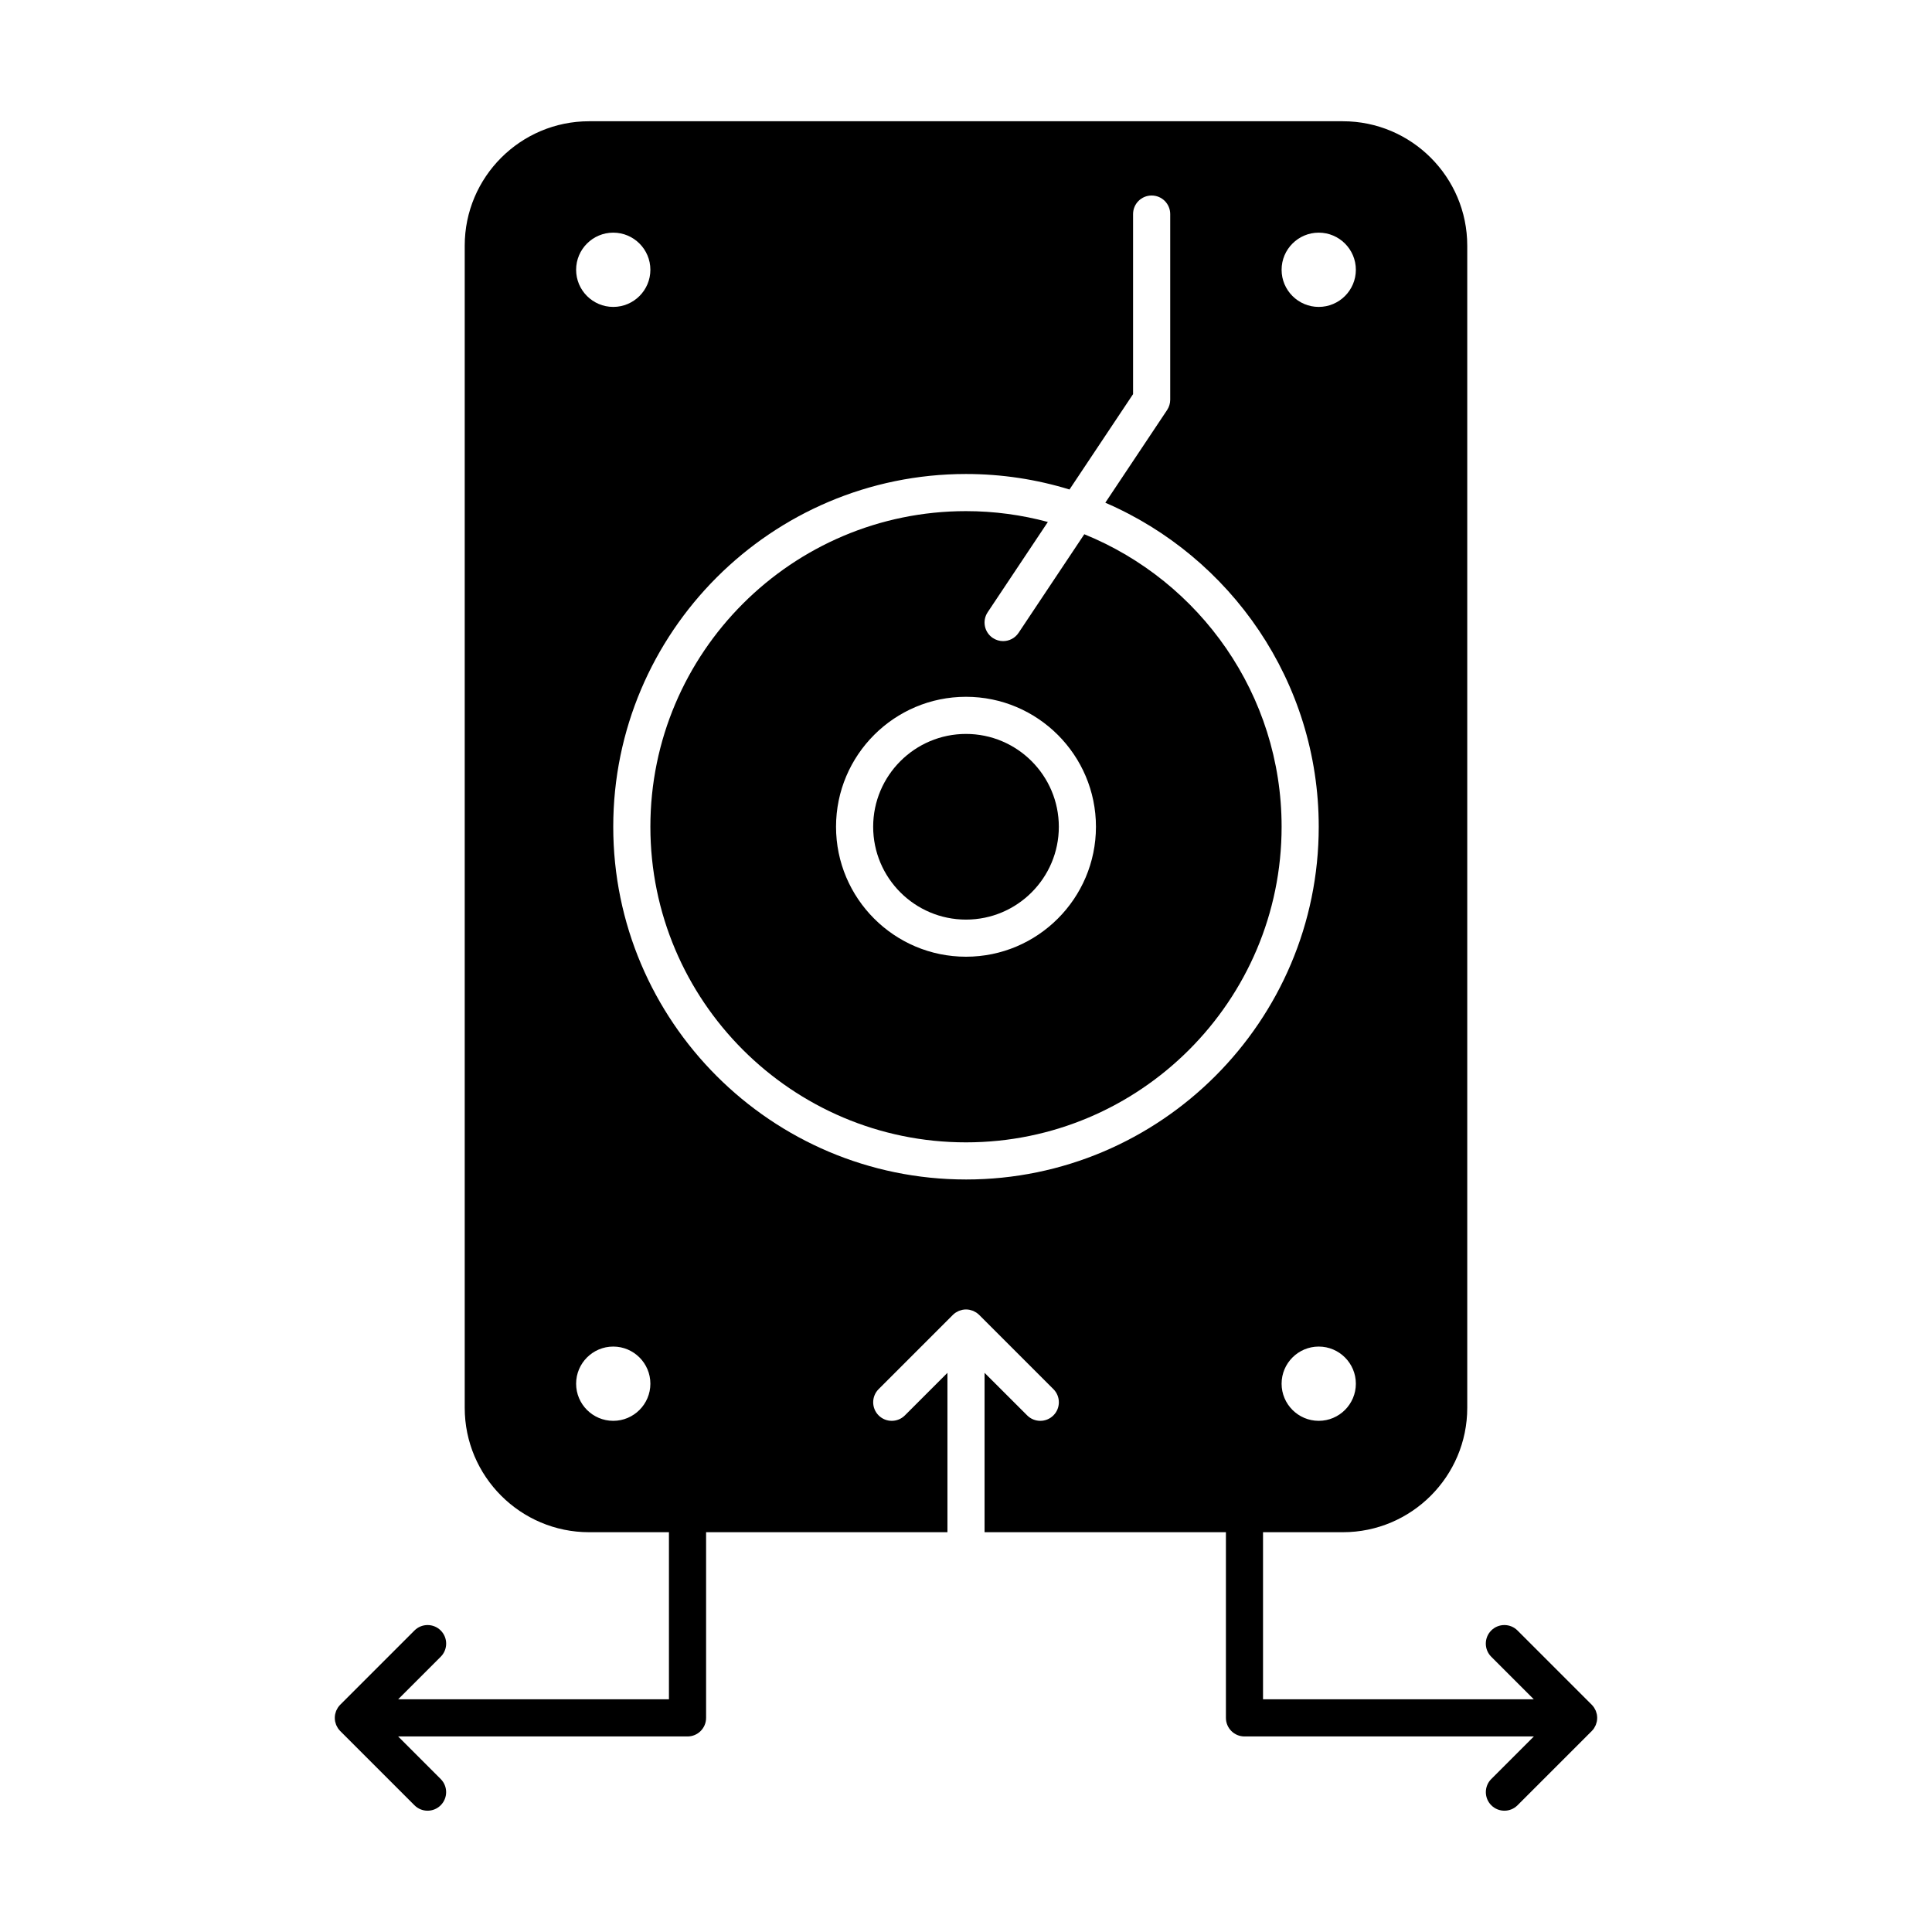
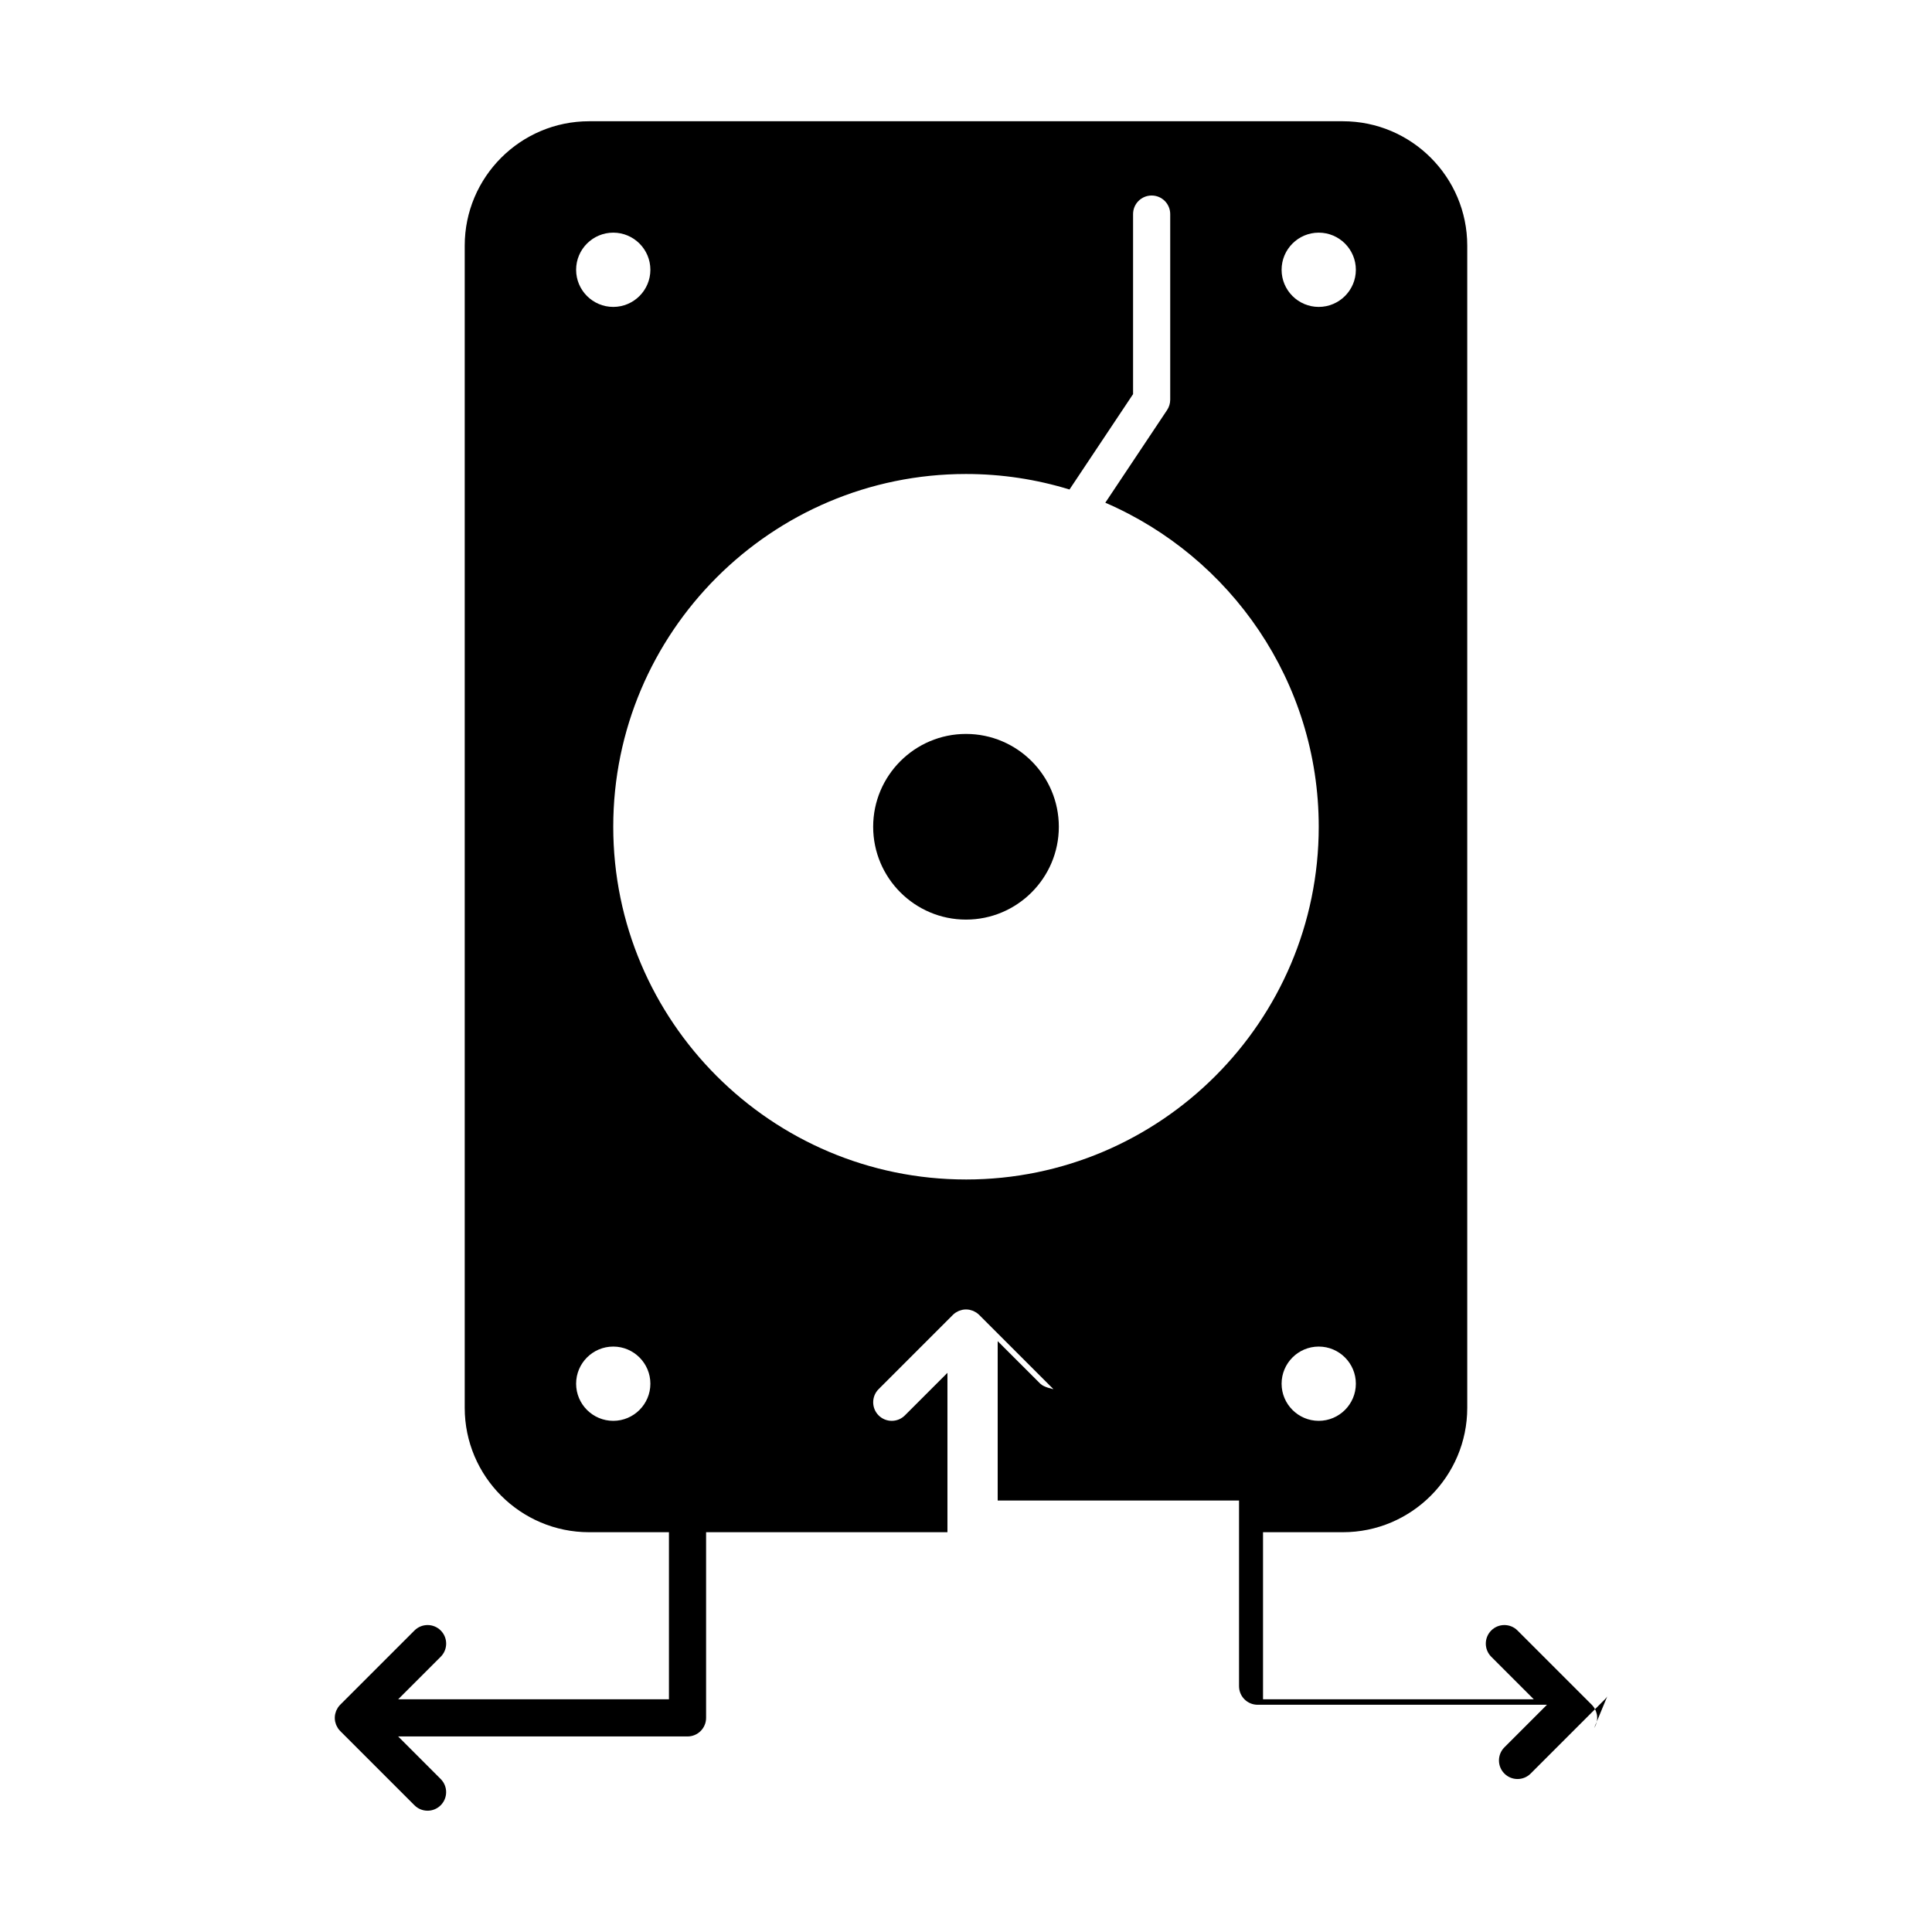
<svg xmlns="http://www.w3.org/2000/svg" fill="#000000" width="800px" height="800px" version="1.1" viewBox="144 144 512 512">
  <g>
-     <path d="m431.35 285.58-17.418 26.129c-0.949 1.422-2.508 2.191-4.098 2.191-0.938 0-1.887-0.27-2.727-0.828-2.262-1.508-2.871-4.562-1.363-6.824l15.949-23.922c-6.922-1.863-14.191-2.871-21.695-2.871-46.121 0-83.641 37.52-83.641 83.641s37.52 83.641 83.641 83.641 83.641-37.52 83.641-83.641c0-35.031-21.664-65.082-52.289-77.516zm-31.352 111.96c-18.992 0-34.441-15.449-34.441-34.441 0-18.992 15.449-34.441 34.441-34.441s34.441 15.449 34.441 34.441c-0.004 18.992-15.453 34.441-34.441 34.441z" />
    <path d="m400 338.5c-13.566 0-24.602 11.035-24.602 24.602 0 13.566 11.035 24.602 24.602 24.602s24.602-11.035 24.602-24.602c-0.004-13.566-11.039-24.602-24.602-24.602z" />
-     <path d="m566.45 601.98c0.074-0.113 0.129-0.238 0.191-0.355 0.09-0.16 0.188-0.316 0.258-0.488 0.066-0.16 0.102-0.324 0.152-0.488 0.043-0.145 0.098-0.281 0.125-0.43 0.125-0.637 0.125-1.289 0-1.926-0.031-0.148-0.086-0.285-0.125-0.43-0.047-0.164-0.086-0.332-0.152-0.488-0.07-0.172-0.168-0.328-0.258-0.488-0.066-0.117-0.117-0.242-0.195-0.355-0.184-0.273-0.391-0.527-0.617-0.758l-19.676-19.676c-1.918-1.922-5.039-1.922-6.957 0-1.922 1.922-1.922 5.035 0 6.957l11.281 11.281h-71.762v-44.281h21.156c18.176 0 32.965-14.789 32.965-32.965v-307.99c0-18.176-14.789-32.965-32.965-32.965h-199.75c-18.176 0-32.965 14.789-32.965 32.965v307.99c0 18.176 14.789 32.965 32.965 32.965h21.156v44.281h-71.762l11.281-11.281c1.922-1.922 1.922-5.035 0-6.957-1.922-1.922-5.035-1.922-6.957 0l-19.676 19.676c-0.23 0.23-0.438 0.484-0.617 0.758-0.074 0.113-0.129 0.238-0.195 0.355-0.09 0.16-0.184 0.316-0.258 0.488-0.066 0.16-0.102 0.324-0.152 0.488-0.043 0.145-0.098 0.281-0.125 0.43-0.125 0.637-0.125 1.289 0 1.926 0.031 0.148 0.086 0.285 0.125 0.43 0.051 0.164 0.086 0.332 0.152 0.488 0.07 0.172 0.168 0.328 0.258 0.488 0.066 0.117 0.117 0.242 0.191 0.355 0.184 0.273 0.391 0.527 0.617 0.758l19.676 19.676c0.961 0.961 2.219 1.441 3.477 1.441s2.519-0.48 3.477-1.441c1.922-1.922 1.922-5.035 0-6.957l-11.273-11.281h76.684c2.719 0 4.922-2.203 4.922-4.922v-49.199h63.961v-42.242l-11.281 11.281c-1.922 1.922-5.035 1.922-6.957 0s-1.922-5.035 0-6.957l19.676-19.68c0.23-0.227 0.48-0.434 0.754-0.613 0.121-0.082 0.25-0.137 0.375-0.203 0.156-0.086 0.305-0.18 0.473-0.246 0.16-0.066 0.332-0.105 0.496-0.156 0.141-0.043 0.273-0.098 0.422-0.125 0.316-0.062 0.641-0.098 0.965-0.098 0.324 0 0.645 0.035 0.965 0.098 0.145 0.027 0.281 0.082 0.422 0.125 0.168 0.047 0.332 0.086 0.496 0.152 0.168 0.07 0.32 0.168 0.48 0.254 0.121 0.066 0.25 0.121 0.363 0.199 0.273 0.184 0.527 0.391 0.758 0.617l19.676 19.676c1.922 1.922 1.922 5.035 0 6.957-0.961 0.961-2.219 1.441-3.477 1.441s-2.519-0.48-3.477-1.441l-11.293-11.281v42.242h63.961v49.199c0 2.719 2.203 4.922 4.922 4.922h76.684l-11.281 11.281c-1.922 1.922-1.922 5.035 0 6.957 0.961 0.961 2.219 1.441 3.477 1.441 1.258 0 2.519-0.48 3.477-1.441l19.676-19.676c0.23-0.23 0.438-0.484 0.621-0.758zm-72.973-81.445c-5.426 0-9.84-4.414-9.84-9.84s4.414-9.84 9.84-9.84 9.84 4.414 9.84 9.84-4.414 9.84-9.84 9.84zm0-314.88c5.426 0 9.84 4.414 9.84 9.84 0 5.426-4.414 9.84-9.84 9.84s-9.84-4.414-9.84-9.84c0-5.426 4.414-9.84 9.84-9.84zm-186.96 0c5.426 0 9.84 4.414 9.84 9.84 0 5.426-4.414 9.84-9.84 9.84s-9.84-4.414-9.84-9.84c0-5.426 4.414-9.84 9.84-9.84zm0 314.88c-5.426 0-9.84-4.414-9.84-9.84s4.414-9.84 9.84-9.84 9.84 4.414 9.84 9.84-4.414 9.84-9.84 9.84zm93.48-63.961c-51.547 0-93.48-41.934-93.48-93.48s41.934-93.48 93.48-93.48c9.539 0 18.75 1.441 27.43 4.109l16.848-25.277v-47.711c0-2.719 2.203-4.922 4.922-4.922s4.922 2.203 4.922 4.922v49.199c0 0.973-0.289 1.922-0.828 2.731l-16.371 24.559c33.234 14.344 56.559 47.434 56.559 85.871 0 51.547-41.938 93.48-93.48 93.48z" />
+     <path d="m566.45 601.98c0.074-0.113 0.129-0.238 0.191-0.355 0.09-0.16 0.188-0.316 0.258-0.488 0.066-0.16 0.102-0.324 0.152-0.488 0.043-0.145 0.098-0.281 0.125-0.43 0.125-0.637 0.125-1.289 0-1.926-0.031-0.148-0.086-0.285-0.125-0.43-0.047-0.164-0.086-0.332-0.152-0.488-0.07-0.172-0.168-0.328-0.258-0.488-0.066-0.117-0.117-0.242-0.195-0.355-0.184-0.273-0.391-0.527-0.617-0.758l-19.676-19.676c-1.918-1.922-5.039-1.922-6.957 0-1.922 1.922-1.922 5.035 0 6.957l11.281 11.281h-71.762v-44.281h21.156c18.176 0 32.965-14.789 32.965-32.965v-307.99c0-18.176-14.789-32.965-32.965-32.965h-199.75c-18.176 0-32.965 14.789-32.965 32.965v307.99c0 18.176 14.789 32.965 32.965 32.965h21.156v44.281h-71.762l11.281-11.281c1.922-1.922 1.922-5.035 0-6.957-1.922-1.922-5.035-1.922-6.957 0l-19.676 19.676c-0.23 0.23-0.438 0.484-0.617 0.758-0.074 0.113-0.129 0.238-0.195 0.355-0.09 0.16-0.184 0.316-0.258 0.488-0.066 0.16-0.102 0.324-0.152 0.488-0.043 0.145-0.098 0.281-0.125 0.43-0.125 0.637-0.125 1.289 0 1.926 0.031 0.148 0.086 0.285 0.125 0.43 0.051 0.164 0.086 0.332 0.152 0.488 0.07 0.172 0.168 0.328 0.258 0.488 0.066 0.117 0.117 0.242 0.191 0.355 0.184 0.273 0.391 0.527 0.617 0.758l19.676 19.676c0.961 0.961 2.219 1.441 3.477 1.441s2.519-0.48 3.477-1.441c1.922-1.922 1.922-5.035 0-6.957l-11.273-11.281h76.684c2.719 0 4.922-2.203 4.922-4.922v-49.199h63.961v-42.242l-11.281 11.281c-1.922 1.922-5.035 1.922-6.957 0s-1.922-5.035 0-6.957l19.676-19.68c0.23-0.227 0.48-0.434 0.754-0.613 0.121-0.082 0.25-0.137 0.375-0.203 0.156-0.086 0.305-0.18 0.473-0.246 0.16-0.066 0.332-0.105 0.496-0.156 0.141-0.043 0.273-0.098 0.422-0.125 0.316-0.062 0.641-0.098 0.965-0.098 0.324 0 0.645 0.035 0.965 0.098 0.145 0.027 0.281 0.082 0.422 0.125 0.168 0.047 0.332 0.086 0.496 0.152 0.168 0.07 0.32 0.168 0.48 0.254 0.121 0.066 0.25 0.121 0.363 0.199 0.273 0.184 0.527 0.391 0.758 0.617l19.676 19.676s-2.519-0.48-3.477-1.441l-11.293-11.281v42.242h63.961v49.199c0 2.719 2.203 4.922 4.922 4.922h76.684l-11.281 11.281c-1.922 1.922-1.922 5.035 0 6.957 0.961 0.961 2.219 1.441 3.477 1.441 1.258 0 2.519-0.48 3.477-1.441l19.676-19.676c0.23-0.23 0.438-0.484 0.621-0.758zm-72.973-81.445c-5.426 0-9.84-4.414-9.84-9.84s4.414-9.84 9.84-9.84 9.84 4.414 9.84 9.84-4.414 9.84-9.84 9.84zm0-314.88c5.426 0 9.84 4.414 9.84 9.84 0 5.426-4.414 9.84-9.84 9.84s-9.84-4.414-9.84-9.84c0-5.426 4.414-9.84 9.84-9.84zm-186.96 0c5.426 0 9.84 4.414 9.84 9.84 0 5.426-4.414 9.84-9.84 9.84s-9.84-4.414-9.84-9.84c0-5.426 4.414-9.84 9.84-9.84zm0 314.88c-5.426 0-9.84-4.414-9.84-9.84s4.414-9.84 9.84-9.84 9.84 4.414 9.84 9.84-4.414 9.84-9.84 9.84zm93.48-63.961c-51.547 0-93.48-41.934-93.48-93.48s41.934-93.48 93.48-93.48c9.539 0 18.75 1.441 27.43 4.109l16.848-25.277v-47.711c0-2.719 2.203-4.922 4.922-4.922s4.922 2.203 4.922 4.922v49.199c0 0.973-0.289 1.922-0.828 2.731l-16.371 24.559c33.234 14.344 56.559 47.434 56.559 85.871 0 51.547-41.938 93.48-93.48 93.48z" />
  </g>
</svg>